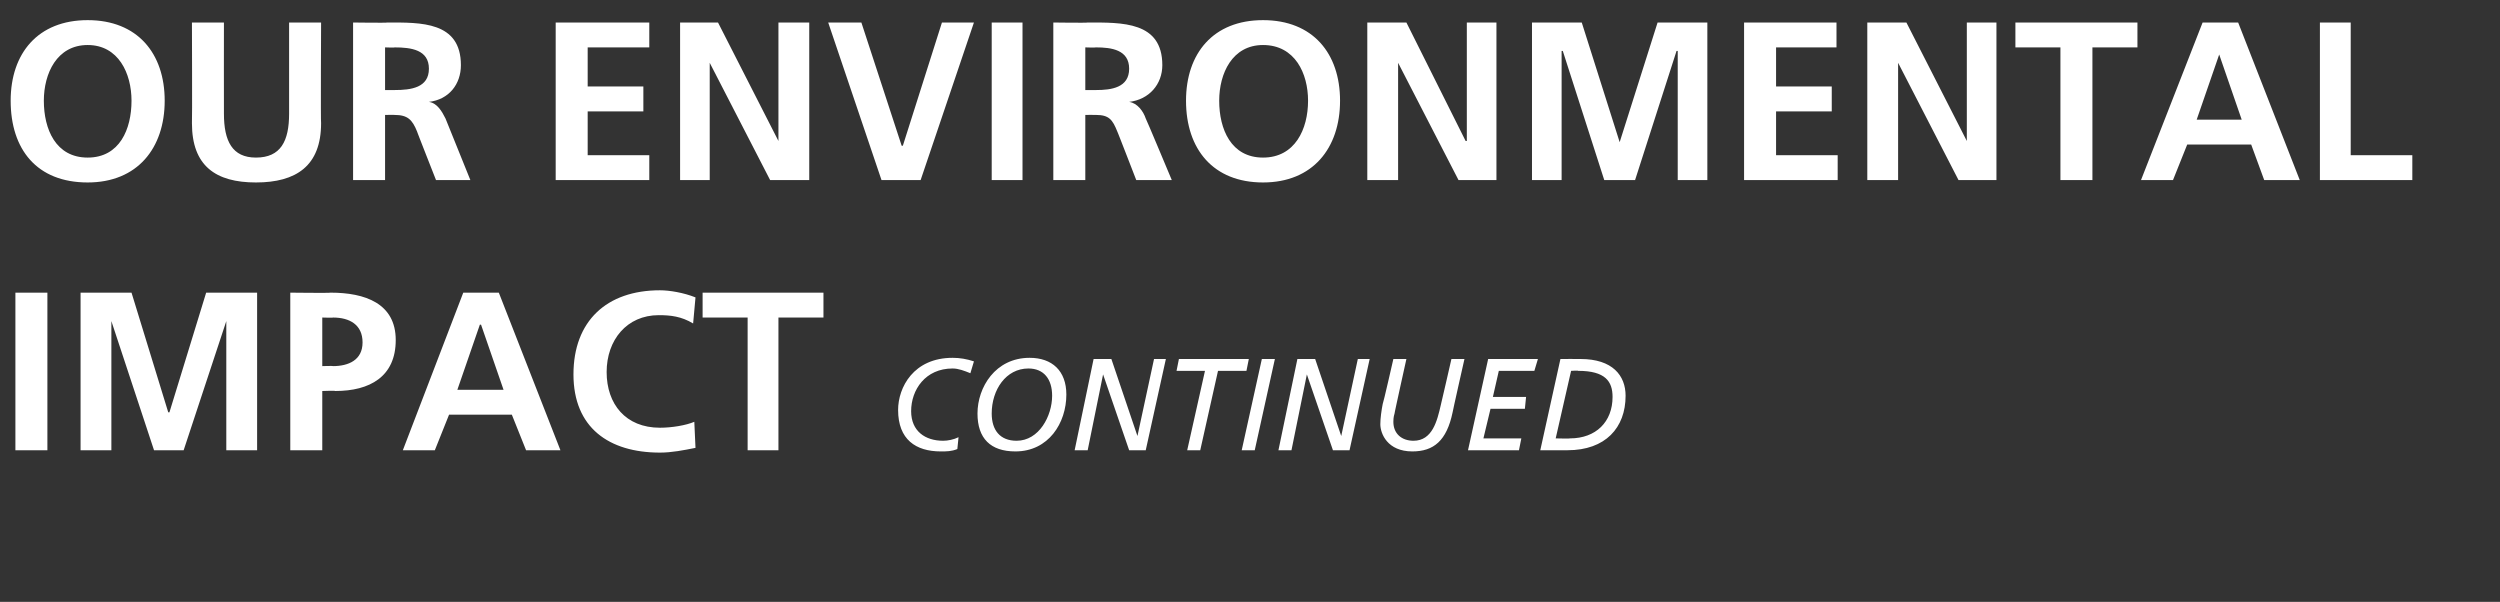
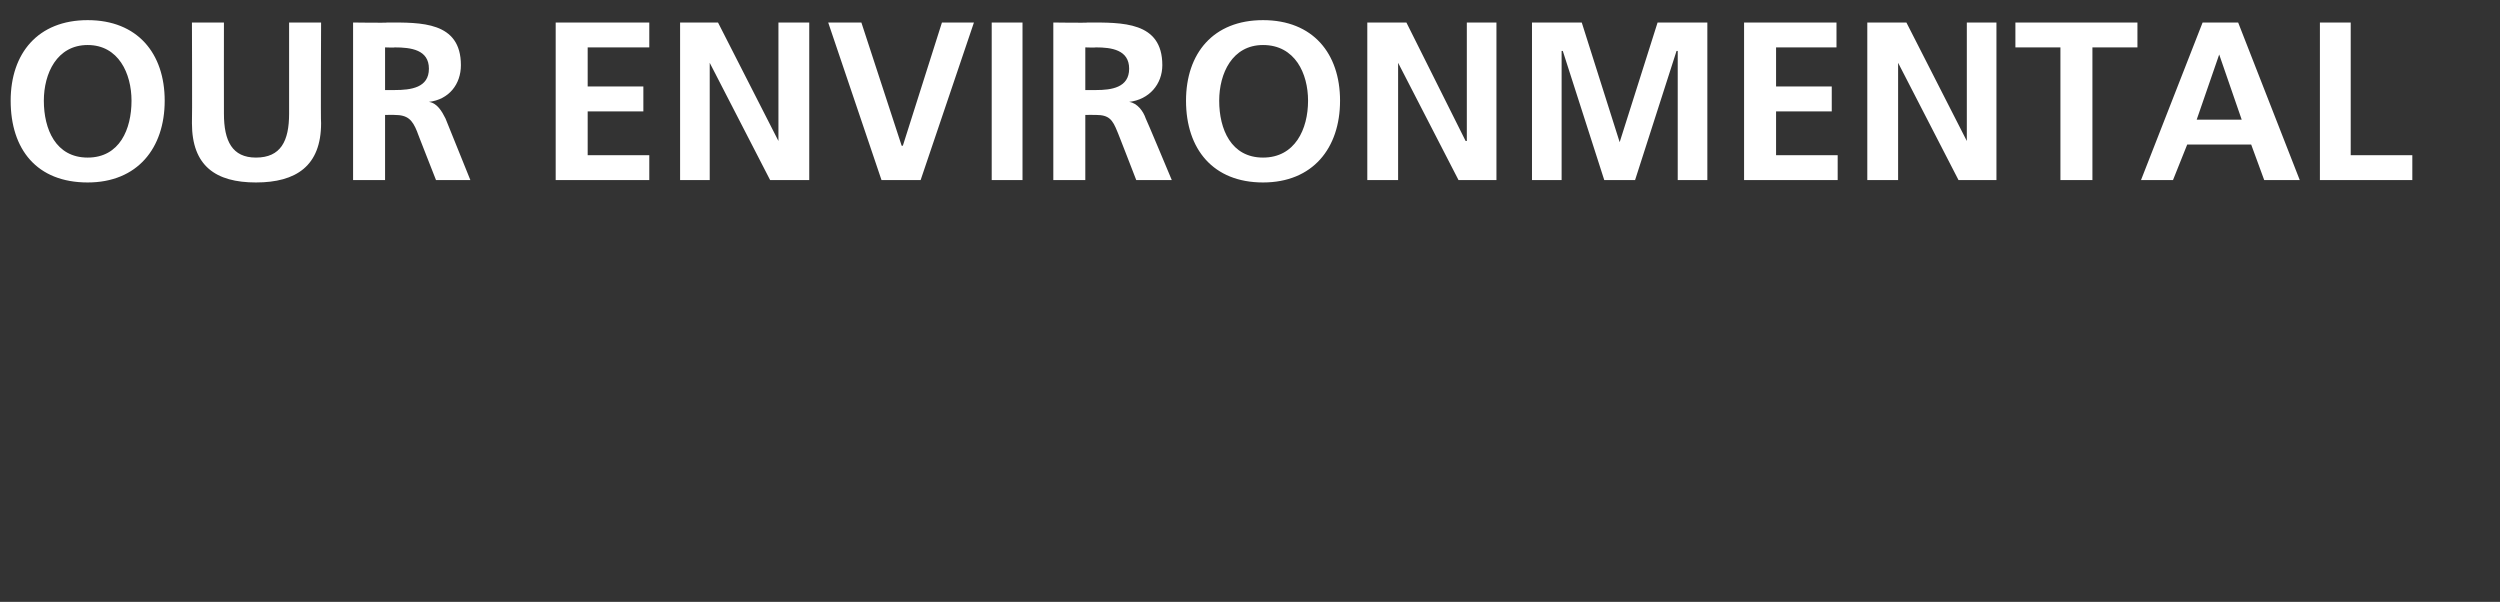
<svg xmlns="http://www.w3.org/2000/svg" version="1.1" width="211px" height="50.8px" viewBox="0 0 211 50.8">
  <rect x="0" y="0" width="211" height="50.8" fill="#333333" stroke="none" />
  <desc>Our Environmental Impact Continued</desc>
  <defs />
  <g id="Polygon463712">
-     <path d="M 1.3 24.7 L 4 24.7 L 4 38 L 1.3 38 L 1.3 24.7 Z M 6.8 24.7 L 11.1 24.7 L 14.2 34.8 L 14.3 34.8 L 17.4 24.7 L 21.7 24.7 L 21.7 38 L 19.1 38 L 19.1 27.1 L 19.1 27.1 L 15.5 38 L 13 38 L 9.4 27.1 L 9.4 27.1 L 9.4 38 L 6.8 38 L 6.8 24.7 Z M 27.2 30.9 C 27.2 30.9 28.12 30.87 28.1 30.9 C 29.4 30.9 30.6 30.4 30.6 28.9 C 30.6 27.4 29.5 26.8 28.1 26.8 C 28.12 26.83 27.2 26.8 27.2 26.8 L 27.2 30.9 Z M 24.5 24.7 C 24.5 24.7 27.89 24.74 27.9 24.7 C 30.8 24.7 33.4 25.6 33.4 28.7 C 33.4 31.8 31.2 33 28.3 33 C 28.31 32.96 27.2 33 27.2 33 L 27.2 38 L 24.5 38 L 24.5 24.7 Z M 40.6 27.4 L 40.5 27.4 L 38.6 32.9 L 42.5 32.9 L 40.6 27.4 Z M 39.1 24.7 L 42.1 24.7 L 47.3 38 L 44.4 38 L 43.2 35 L 37.9 35 L 36.7 38 L 34 38 L 39.1 24.7 Z M 58.7 37.8 C 57.7 38 56.7 38.2 55.7 38.2 C 51.4 38.2 48.4 36.1 48.4 31.6 C 48.4 27.1 51.2 24.5 55.7 24.5 C 56.5 24.5 57.7 24.7 58.7 25.1 C 58.7 25.1 58.5 27.3 58.5 27.3 C 57.5 26.7 56.6 26.6 55.6 26.6 C 52.9 26.6 51.2 28.7 51.2 31.4 C 51.2 34.1 52.8 36.1 55.7 36.1 C 56.7 36.1 57.9 35.9 58.6 35.6 C 58.6 35.6 58.7 37.8 58.7 37.8 Z M 63.1 26.8 L 59.3 26.8 L 59.3 24.7 L 69.5 24.7 L 69.5 26.8 L 65.7 26.8 L 65.7 38 L 63.1 38 L 63.1 26.8 Z M 80.8 37.9 C 80.3 38.1 79.9 38.1 79.4 38.1 C 77.3 38.1 75.8 37.1 75.8 34.6 C 75.8 32.7 77.1 30.2 80.4 30.2 C 81 30.2 81.6 30.3 82.2 30.5 C 82.2 30.5 81.9 31.5 81.9 31.5 C 81.4 31.3 80.9 31.1 80.4 31.1 C 78.1 31.1 76.9 32.9 76.9 34.7 C 76.9 36.4 78.1 37.2 79.6 37.2 C 80 37.2 80.5 37.1 80.9 36.9 C 80.9 36.9 80.8 37.9 80.8 37.9 Z M 86.9 30.2 C 88.8 30.2 90 31.3 90 33.3 C 90 35.7 88.5 38.1 85.7 38.1 C 83.6 38.1 82.5 37 82.5 34.9 C 82.5 32.7 84 30.2 86.9 30.2 Z M 85.8 37.2 C 87.7 37.2 88.8 35.1 88.8 33.4 C 88.8 32 88.1 31.1 86.8 31.1 C 84.9 31.1 83.7 32.9 83.7 34.9 C 83.7 36.3 84.4 37.2 85.8 37.2 Z M 92.3 30.3 L 93.8 30.3 L 96 36.8 L 96 36.8 L 97.4 30.3 L 98.4 30.3 L 96.7 38 L 95.3 38 L 93.1 31.6 L 93.1 31.6 L 91.8 38 L 90.7 38 L 92.3 30.3 Z M 105.2 31.3 L 102.8 31.3 L 101.3 38 L 100.2 38 L 101.7 31.3 L 99.3 31.3 L 99.5 30.3 L 105.4 30.3 L 105.2 31.3 Z M 106.5 30.3 L 107.6 30.3 L 105.9 38 L 104.8 38 L 106.5 30.3 Z M 109.5 30.3 L 111 30.3 L 113.2 36.8 L 113.2 36.8 L 114.6 30.3 L 115.6 30.3 L 113.9 38 L 112.5 38 L 110.3 31.6 L 110.3 31.6 L 109 38 L 107.9 38 L 109.5 30.3 Z M 122.6 34.8 C 122.1 37.2 121 38.1 119.2 38.1 C 117.1 38.1 116.5 36.6 116.5 35.8 C 116.5 35.3 116.6 34.6 116.7 34.1 C 116.74 34.08 117.6 30.3 117.6 30.3 L 118.7 30.3 C 118.7 30.3 117.67 34.94 117.7 34.9 C 117.6 35.2 117.6 35.5 117.6 35.6 C 117.6 36.6 118.3 37.2 119.3 37.2 C 120.9 37.2 121.3 35.5 121.6 34.2 C 121.61 34.2 122.5 30.3 122.5 30.3 L 123.6 30.3 C 123.6 30.3 122.58 34.82 122.6 34.8 Z M 125.6 30.3 L 129.8 30.3 L 129.5 31.3 L 126.5 31.3 L 126 33.5 L 128.8 33.5 L 128.7 34.5 L 125.8 34.5 L 125.2 37 L 128.4 37 L 128.2 38 L 123.9 38 L 125.6 30.3 Z M 131.7 30.3 C 131.7 30.3 133.36 30.29 133.4 30.3 C 136.1 30.3 137.2 31.7 137.2 33.4 C 137.2 36.1 135.5 38 132.3 38 C 132.32 38 130 38 130 38 L 131.7 30.3 Z M 131.3 37 C 131.3 37 132.52 37.03 132.5 37 C 134.7 37 136.1 35.6 136.1 33.5 C 136.1 32.2 135.5 31.3 133.2 31.3 C 133.21 31.26 132.6 31.3 132.6 31.3 L 131.3 37 Z " stroke="none" fill="#fff" />
-   </g>
+     </g>
  <g id="Polygon463711">
    <path d="M 7.4 1.7 C 11.6 1.7 13.9 4.5 13.9 8.5 C 13.9 12.5 11.6 15.4 7.4 15.4 C 3.1 15.4 0.9 12.6 0.9 8.5 C 0.9 4.5 3.2 1.7 7.4 1.7 Z M 7.4 13.3 C 10.1 13.3 11.1 10.9 11.1 8.5 C 11.1 6.2 10 3.8 7.4 3.8 C 4.8 3.8 3.7 6.2 3.7 8.5 C 3.7 10.9 4.7 13.3 7.4 13.3 Z M 16.2 1.9 L 18.9 1.9 C 18.9 1.9 18.89 9.59 18.9 9.6 C 18.9 11.9 19.6 13.3 21.6 13.3 C 23.7 13.3 24.4 11.9 24.4 9.6 C 24.4 9.59 24.4 1.9 24.4 1.9 L 27.1 1.9 C 27.1 1.9 27.06 10.41 27.1 10.4 C 27.1 14 25 15.4 21.6 15.4 C 18.2 15.4 16.2 14 16.2 10.4 C 16.23 10.41 16.2 1.9 16.2 1.9 Z M 32.5 7.6 C 32.5 7.6 33.34 7.6 33.3 7.6 C 34.7 7.6 36.2 7.4 36.2 5.8 C 36.2 4.2 34.7 4 33.3 4 C 33.34 4.03 32.5 4 32.5 4 L 32.5 7.6 Z M 29.8 1.9 C 29.8 1.9 32.68 1.94 32.7 1.9 C 35.5 1.9 38.9 1.8 38.9 5.5 C 38.9 7.1 37.9 8.4 36.2 8.6 C 36.2 8.6 36.2 8.6 36.2 8.6 C 36.9 8.7 37.3 9.4 37.6 10 C 37.6 10.01 39.7 15.2 39.7 15.2 L 36.8 15.2 C 36.8 15.2 35.17 11.06 35.2 11.1 C 34.8 10.1 34.4 9.7 33.3 9.7 C 33.33 9.69 32.5 9.7 32.5 9.7 L 32.5 15.2 L 29.8 15.2 L 29.8 1.9 Z M 46.9 1.9 L 54.8 1.9 L 54.8 4 L 49.6 4 L 49.6 7.3 L 54.3 7.3 L 54.3 9.4 L 49.6 9.4 L 49.6 13.1 L 54.8 13.1 L 54.8 15.2 L 46.9 15.2 L 46.9 1.9 Z M 57.4 1.9 L 60.6 1.9 L 65.7 11.9 L 65.7 11.9 L 65.7 1.9 L 68.3 1.9 L 68.3 15.2 L 65 15.2 L 59.9 5.3 L 59.9 5.3 L 59.9 15.2 L 57.4 15.2 L 57.4 1.9 Z M 69.9 1.9 L 72.7 1.9 L 76.1 12.3 L 76.2 12.3 L 79.5 1.9 L 82.2 1.9 L 77.7 15.2 L 74.4 15.2 L 69.9 1.9 Z M 83.7 1.9 L 86.3 1.9 L 86.3 15.2 L 83.7 15.2 L 83.7 1.9 Z M 91.6 7.6 C 91.6 7.6 92.47 7.6 92.5 7.6 C 93.8 7.6 95.3 7.4 95.3 5.8 C 95.3 4.2 93.8 4 92.5 4 C 92.47 4.03 91.6 4 91.6 4 L 91.6 7.6 Z M 88.9 1.9 C 88.9 1.9 91.81 1.94 91.8 1.9 C 94.7 1.9 98.1 1.8 98.1 5.5 C 98.1 7.1 97 8.4 95.3 8.6 C 95.3 8.6 95.3 8.6 95.3 8.6 C 96 8.7 96.5 9.4 96.7 10 C 96.73 10.01 98.9 15.2 98.9 15.2 L 95.9 15.2 C 95.9 15.2 94.3 11.06 94.3 11.1 C 93.9 10.1 93.6 9.7 92.5 9.7 C 92.45 9.69 91.6 9.7 91.6 9.7 L 91.6 15.2 L 88.9 15.2 L 88.9 1.9 Z M 106.6 1.7 C 110.8 1.7 113.1 4.5 113.1 8.5 C 113.1 12.5 110.8 15.4 106.6 15.4 C 102.4 15.4 100.1 12.6 100.1 8.5 C 100.1 4.5 102.4 1.7 106.6 1.7 Z M 106.6 13.3 C 109.3 13.3 110.4 10.9 110.4 8.5 C 110.4 6.2 109.3 3.8 106.6 3.8 C 104 3.8 102.9 6.2 102.9 8.5 C 102.9 10.9 103.9 13.3 106.6 13.3 Z M 115.4 1.9 L 118.7 1.9 L 123.7 11.9 L 123.8 11.9 L 123.8 1.9 L 126.3 1.9 L 126.3 15.2 L 123.1 15.2 L 118 5.3 L 118 5.3 L 118 15.2 L 115.4 15.2 L 115.4 1.9 Z M 129.3 1.9 L 133.5 1.9 L 136.7 12 L 136.7 12 L 139.9 1.9 L 144.1 1.9 L 144.1 15.2 L 141.6 15.2 L 141.6 4.3 L 141.5 4.3 L 138 15.2 L 135.4 15.2 L 131.9 4.3 L 131.8 4.3 L 131.8 15.2 L 129.3 15.2 L 129.3 1.9 Z M 147.2 1.9 L 155 1.9 L 155 4 L 149.9 4 L 149.9 7.3 L 154.6 7.3 L 154.6 9.4 L 149.9 9.4 L 149.9 13.1 L 155.1 13.1 L 155.1 15.2 L 147.2 15.2 L 147.2 1.9 Z M 157.6 1.9 L 160.9 1.9 L 166 11.9 L 166 11.9 L 166 1.9 L 168.5 1.9 L 168.5 15.2 L 165.3 15.2 L 160.2 5.3 L 160.2 5.3 L 160.2 15.2 L 157.6 15.2 L 157.6 1.9 Z M 173.9 4 L 170.1 4 L 170.1 1.9 L 180.4 1.9 L 180.4 4 L 176.6 4 L 176.6 15.2 L 173.9 15.2 L 173.9 4 Z M 187.3 4.6 L 187.3 4.6 L 185.4 10.1 L 189.2 10.1 L 187.3 4.6 Z M 185.9 1.9 L 188.9 1.9 L 194.1 15.2 L 191.1 15.2 L 190 12.2 L 184.6 12.2 L 183.4 15.2 L 180.7 15.2 L 185.9 1.9 Z M 195.8 1.9 L 198.4 1.9 L 198.4 13.1 L 203.6 13.1 L 203.6 15.2 L 195.8 15.2 L 195.8 1.9 Z " stroke="none" fill="#fff" />
  </g>
</svg>